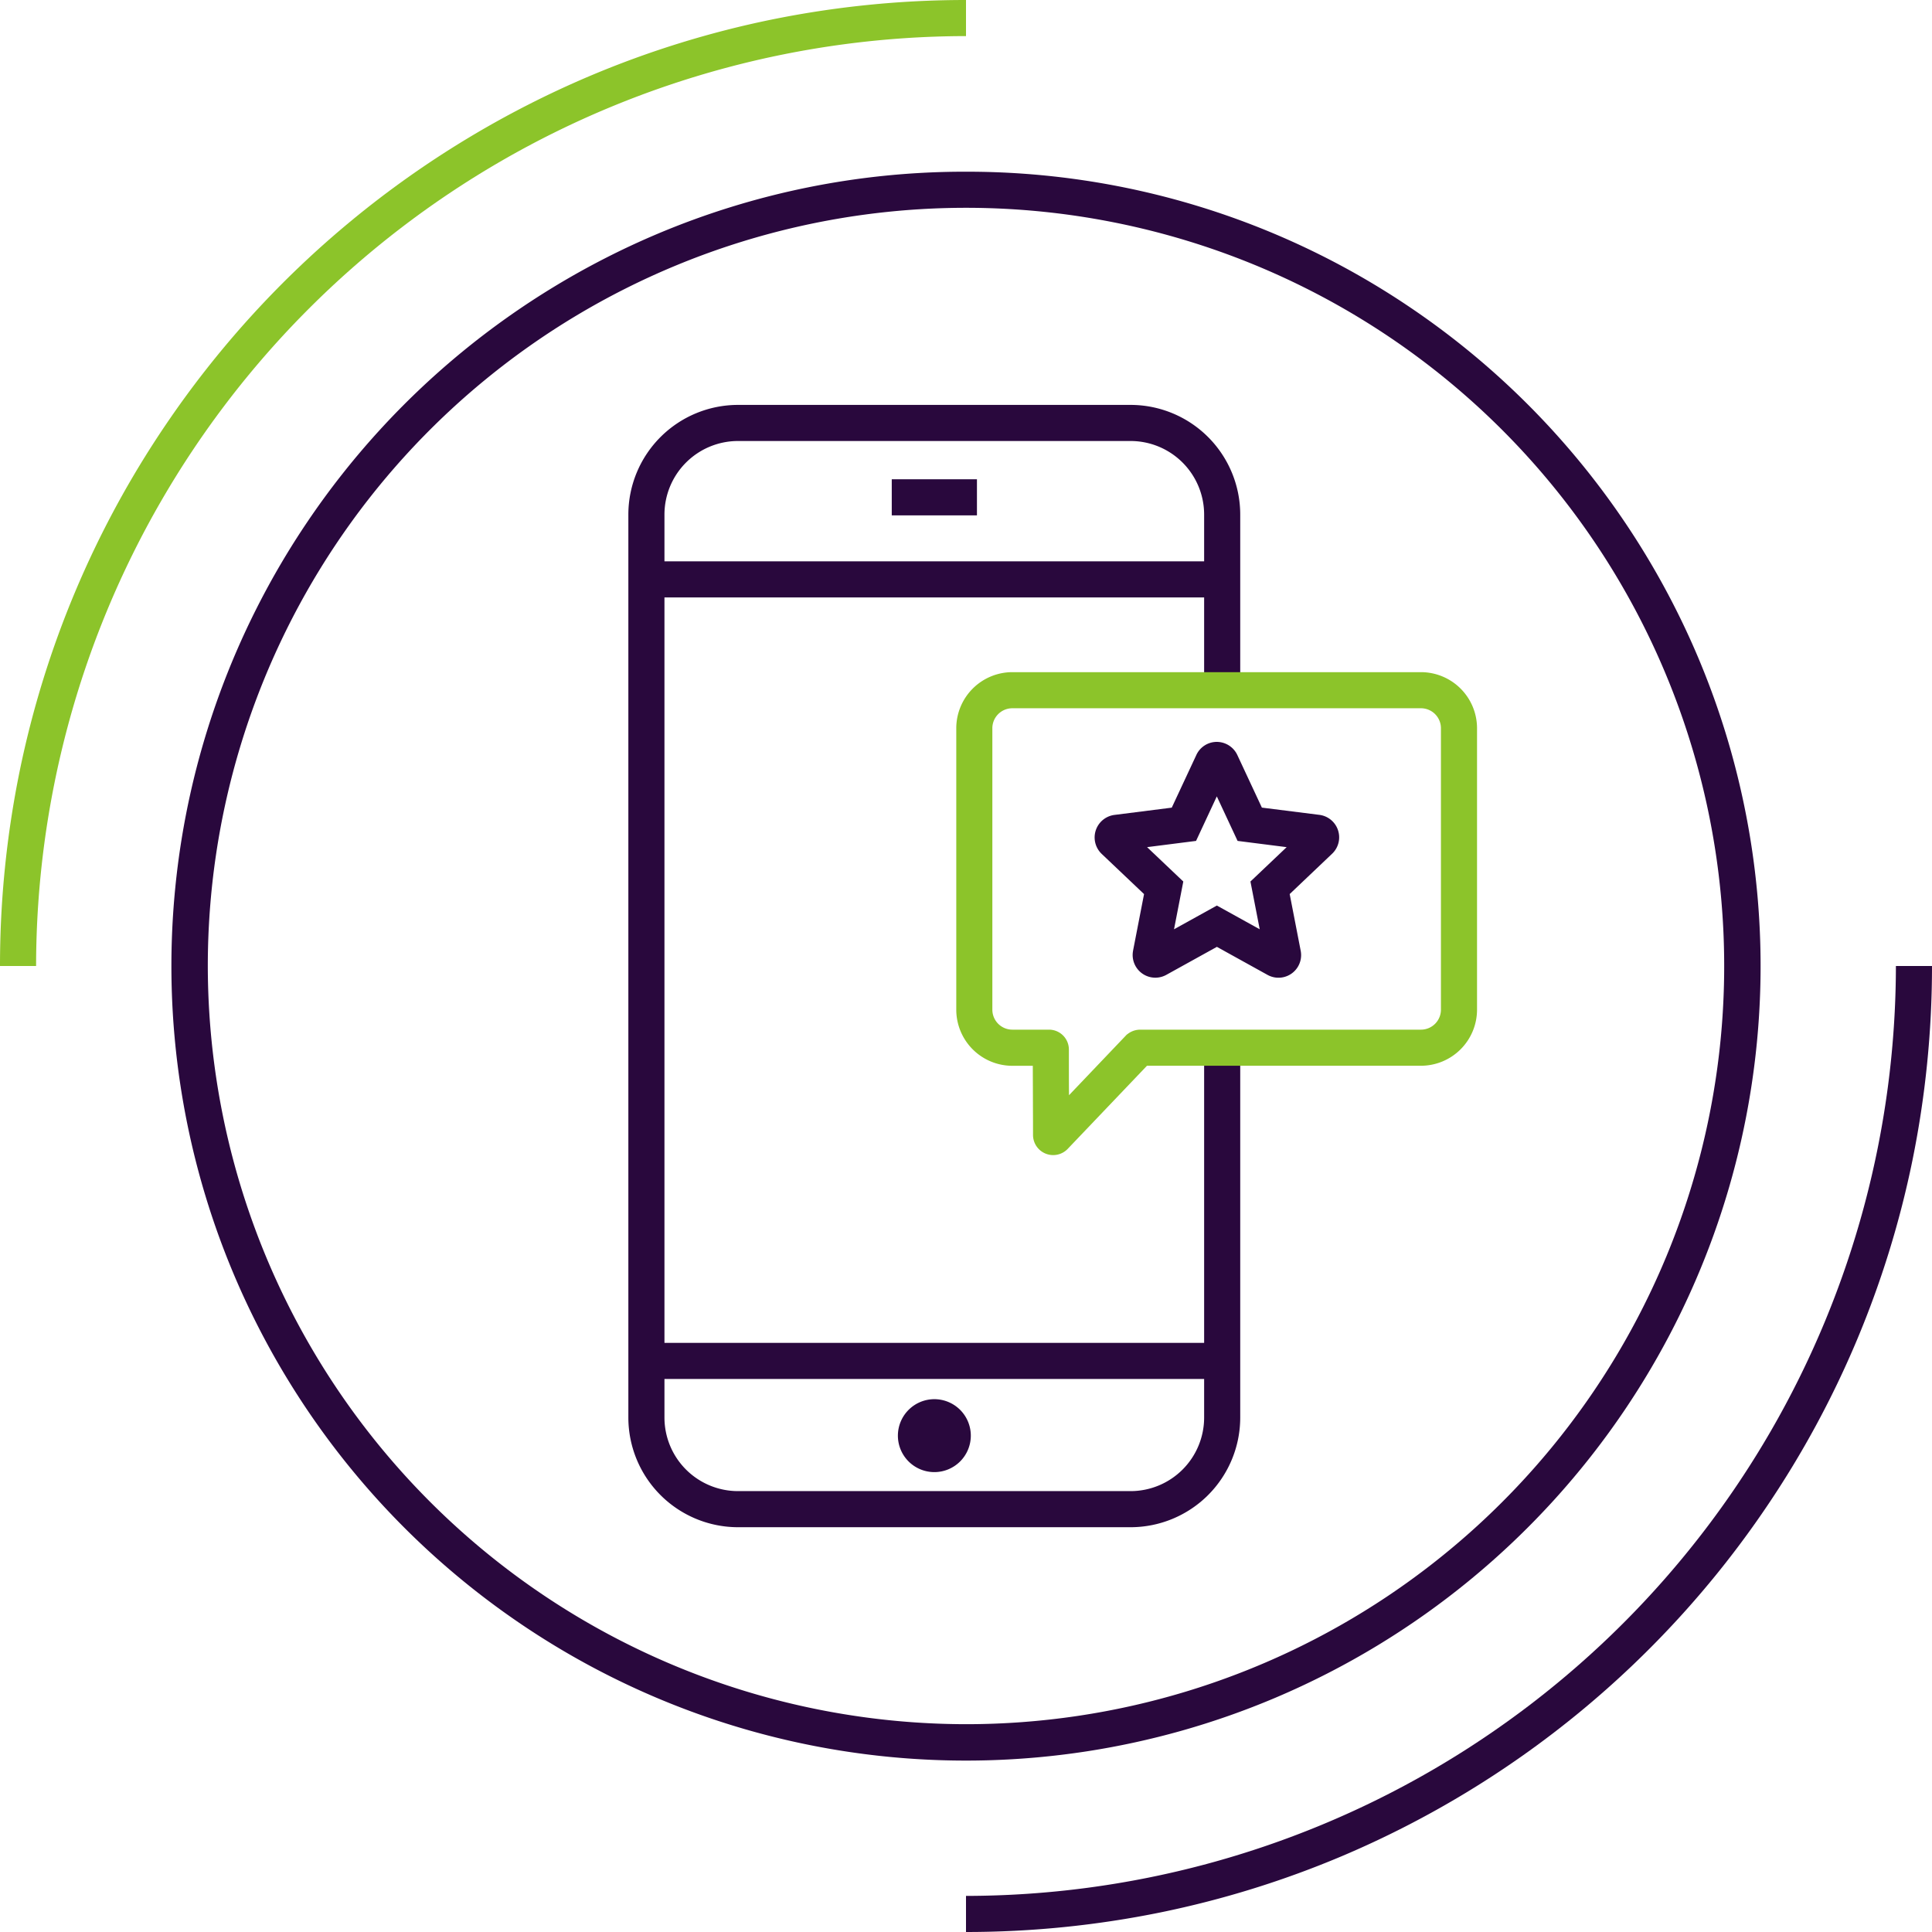
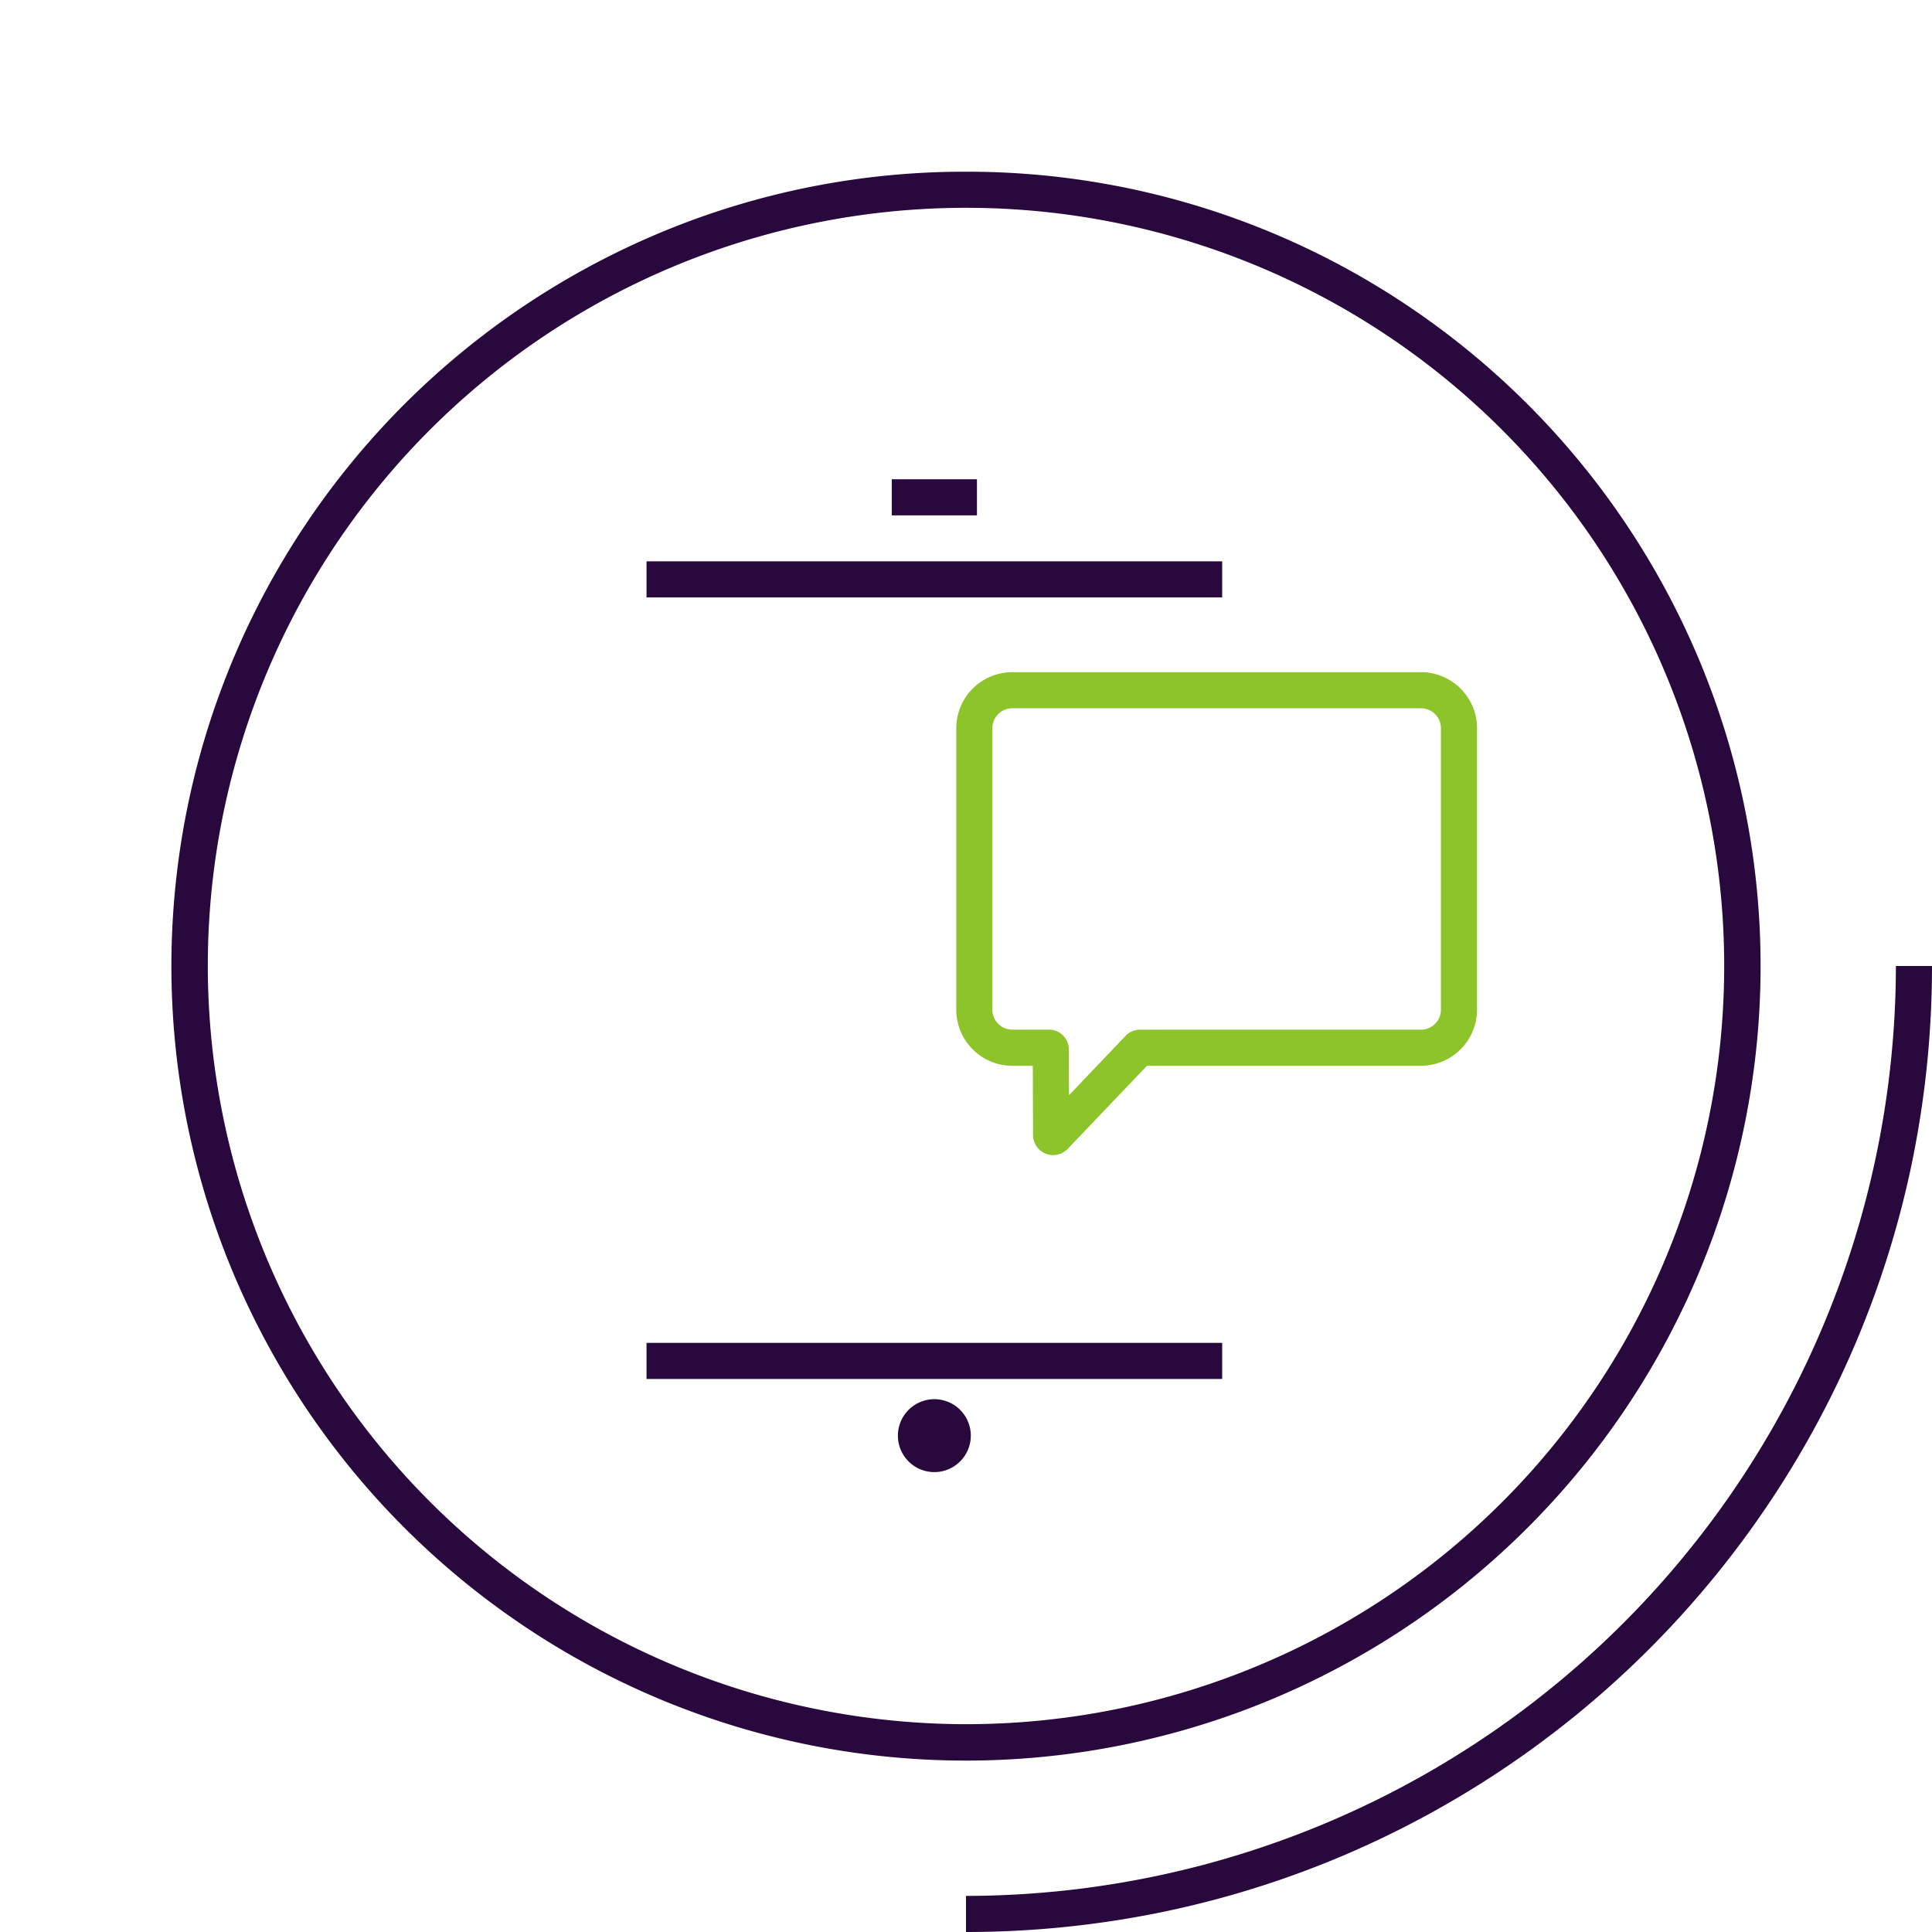
<svg xmlns="http://www.w3.org/2000/svg" width="160.56" height="160.56" viewBox="0 0 160.56 160.56">
  <g transform="translate(-22.22 -13.18)">
    <path d="M64.51-1.5A65.708,65.708,0,0,1,101.418,9.774a66.2,66.2,0,0,1,23.914,29.041,65.925,65.925,0,0,1-6.086,62.6A66.2,66.2,0,0,1,90.2,125.332a65.925,65.925,0,0,1-62.6-6.086A66.2,66.2,0,0,1,3.688,90.2,65.925,65.925,0,0,1,9.774,27.6,66.2,66.2,0,0,1,38.815,3.688,65.6,65.6,0,0,1,64.51-1.5Zm0,129.02A63.01,63.01,0,1,0,1.5,64.51,63.081,63.081,0,0,0,64.51,127.52Z" transform="translate(37.99 28.95)" fill="#29083d" />
    <path d="M102.5,173.74v-3a77.368,77.368,0,0,0,77.28-77.28h3a80.87,80.87,0,0,1-1.631,16.178,79.848,79.848,0,0,1-12.08,28.709,80.507,80.507,0,0,1-35.319,29.084,79.889,79.889,0,0,1-15.072,4.678A80.869,80.869,0,0,1,102.5,173.74Z" fill="#29083d" />
-     <path d="M25.22,93.46h-3a80.87,80.87,0,0,1,1.631-16.178,79.848,79.848,0,0,1,12.08-28.709A80.507,80.507,0,0,1,71.251,19.489a79.888,79.888,0,0,1,15.072-4.678A80.87,80.87,0,0,1,102.5,13.18v3A77.368,77.368,0,0,0,25.22,93.46Z" fill="#8cc42a" />
-     <path d="M116.18,140.1H83.55a9.12,9.12,0,0,1-9.11-9.11V55.94a9.12,9.12,0,0,1,9.11-9.11h32.63a9.12,9.12,0,0,1,9.11,9.11V70.09h-3V55.94a6.117,6.117,0,0,0-6.11-6.11H83.55a6.117,6.117,0,0,0-6.11,6.11v75.05a6.117,6.117,0,0,0,6.11,6.11h32.63a6.117,6.117,0,0,0,6.11-6.11V100.66h3v30.33A9.12,9.12,0,0,1,116.18,140.1Z" fill="#29083d" />
    <path d="M47.84,1.5H0v-3H47.84Z" transform="translate(75.95 61.33)" fill="#29083d" />
    <path d="M47.84,1.5H0v-3H47.84Z" transform="translate(75.95 126.28)" fill="#29083d" />
    <path d="M99.87,129.46a3.03,3.03,0,1,1-3.03,3.03A3.033,3.033,0,0,1,99.87,129.46Z" fill="#29083d" />
    <path d="M7.08,1.5H0v-3H7.08Z" transform="translate(96.33 54.51)" fill="#29083d" />
-     <path d="M123.341,74.835a1.893,1.893,0,0,1,1.708,1.091l2.04,4.371,4.761.6a1.882,1.882,0,0,1,1.067,3.242L129.4,87.482l.915,4.712a1.88,1.88,0,0,1-2.765,2l-4.2-2.325-4.2,2.325a1.884,1.884,0,0,1-2.766-2l0-.01.913-4.7-3.528-3.348a1.887,1.887,0,0,1,1.071-3.232L119.6,80.3l2.035-4.359A1.871,1.871,0,0,1,123.341,74.835Zm5.808,8.748-4.079-.519-1.726-3.7-1.725,3.7-4.07.518,3.01,2.857-.771,3.969,3.561-1.972,3.561,1.972-.771-3.969Z" fill="#29083d" />
    <path d="M106.35,69.04h33.97a4.665,4.665,0,0,1,4.65,4.66V97.09a4.665,4.665,0,0,1-4.66,4.66H117.54l-6.609,6.931a1.674,1.674,0,0,1-2.861-1.181c0-.475,0-1.323-.007-2.3,0-1.045-.009-2.274-.011-3.446h-1.7a4.665,4.665,0,0,1-4.66-4.66V73.7A4.665,4.665,0,0,1,106.35,69.04Zm33.96,29.71a1.662,1.662,0,0,0,1.66-1.66V73.7a1.662,1.662,0,0,0-1.66-1.66H106.35a1.662,1.662,0,0,0-1.66,1.66V97.09a1.662,1.662,0,0,0,1.66,1.66h3.05a1.652,1.652,0,0,1,1.65,1.65c0,1.188,0,2.56.009,3.8l4.8-5.037.116-.083a1.7,1.7,0,0,1,.982-.329Z" fill="#8cc42a" />
  </g>
</svg>